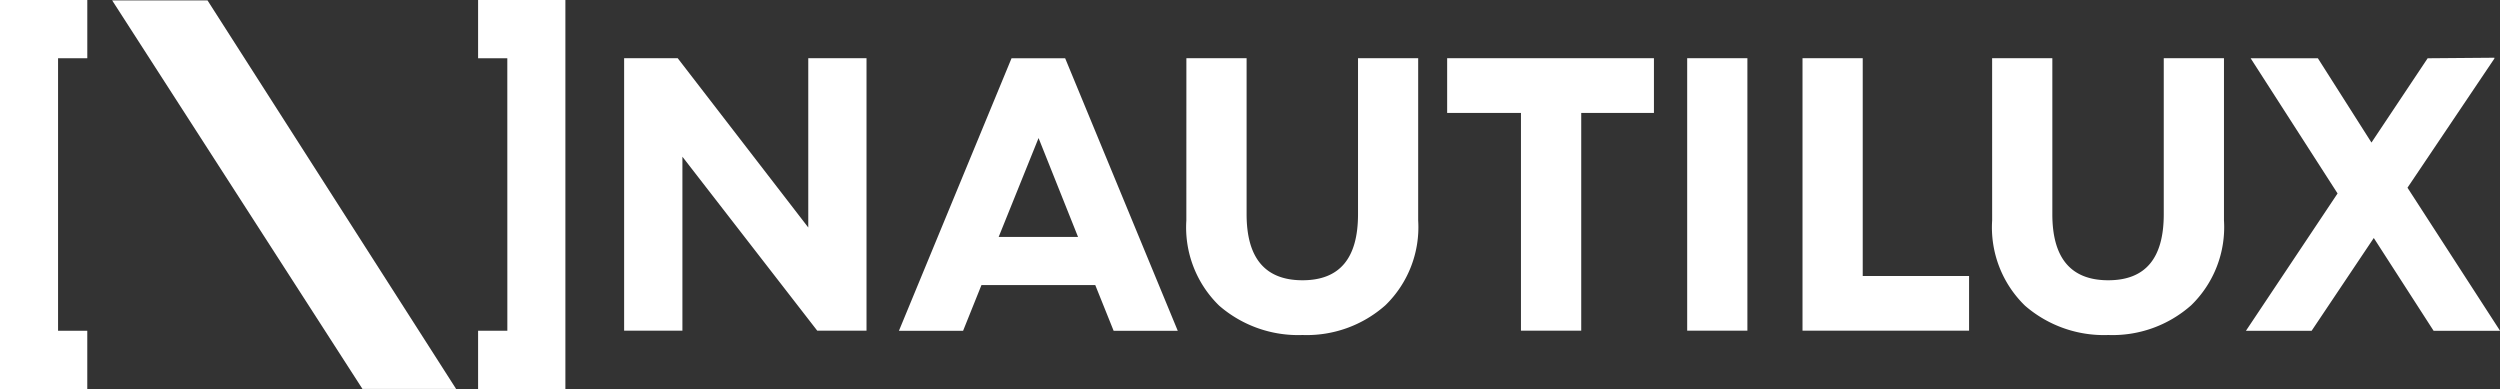
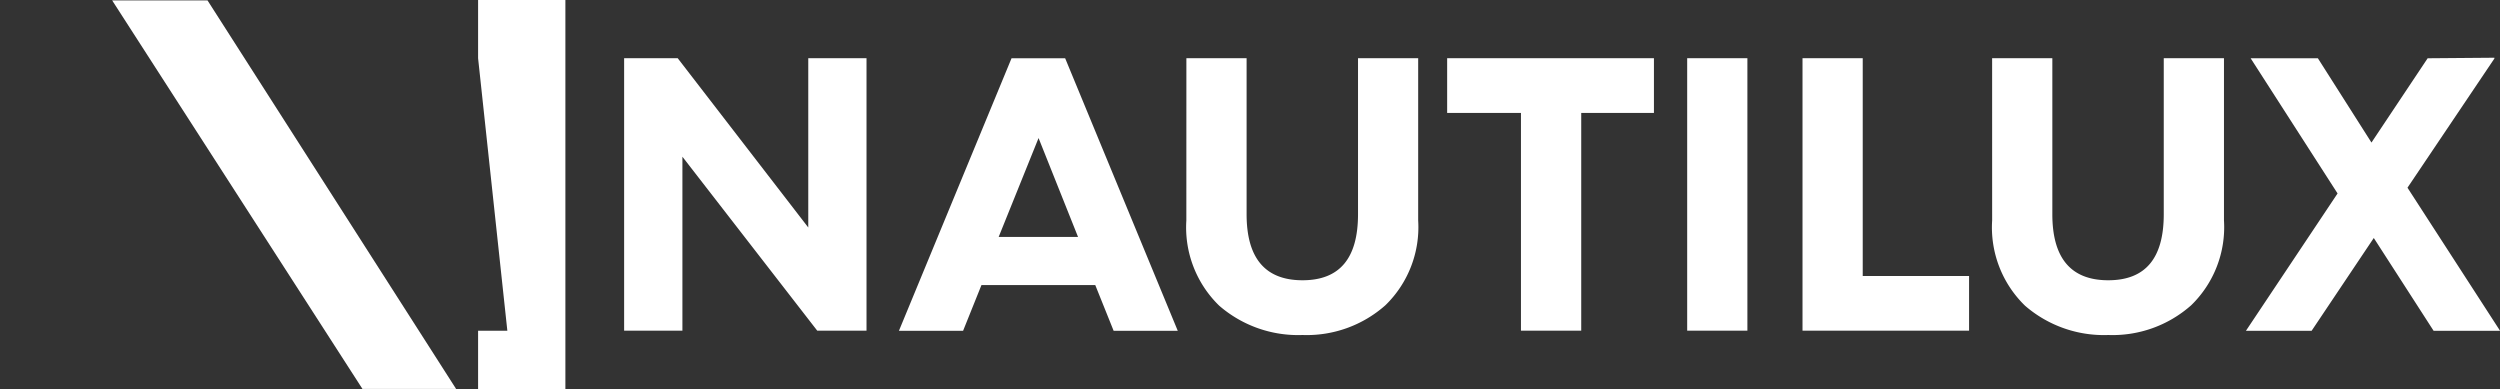
<svg xmlns="http://www.w3.org/2000/svg" id="Group_11556" data-name="Group 11556" width="133.483" height="20.771" viewBox="0 0 133.483 20.771">
  <rect x="0" y="0" width="133.483" height="20.771" fill="#333333" stroke="none" />
  <defs>
    <clipPath id="clip-path">
      <rect id="Rectangle_6217" data-name="Rectangle 6217" width="133.483" height="20.771" fill="#fff" />
    </clipPath>
  </defs>
  <g id="Group_11500" data-name="Group 11500" clip-path="url(#clip-path)">
    <path id="Path_14147" data-name="Path 14147" d="M374.458,36.534a5.823,5.823,0,0,0,1.754,4.551,6.426,6.426,0,0,0,4.446,1.566,6.326,6.326,0,0,0,4.425-1.586,5.806,5.806,0,0,0,1.753-4.53V27.871h-3.215V36.2c0,2.359-.981,3.528-2.964,3.528s-2.985-1.169-2.985-3.528V27.871h-3.215Zm-1.232,5.887V39.5h-5.678V27.871h-3.215v14.55ZM361.39,27.871h-3.215v14.55h3.215Zm-8.872,14.55V30.794H356.4V27.871H345.359v2.922H349.3V42.421Zm-21.084-5.887a5.823,5.823,0,0,0,1.754,4.551,6.426,6.426,0,0,0,4.446,1.566,6.326,6.326,0,0,0,4.425-1.586,5.806,5.806,0,0,0,1.753-4.53V27.871H340.6V36.2c0,2.359-.981,3.528-2.964,3.528s-2.985-1.169-2.985-3.528V27.871h-3.215Zm-7.891-4.4,2.108,5.281h-4.238Zm-4.029,10.291.981-2.442h6.075l.981,2.442h3.424l-6.012-14.55H322.1l-6.012,14.55Zm81.767-14.579-3.562.029h-.008l-3,4.5-2.861-4.5h-3.59l4.641,7.218-4.892,7.332h3.507l3.319-4.954,3.193,4.954h3.549l-4.943-7.639h0l4.65-6.91h-.02ZM304.527,42.421V33.132l7.2,9.289h2.63V27.871h-3.11V36.91l-6.972-9.039h-2.86v14.55Z" transform="translate(-268.091 -24.764)" fill="#fff" />
    <path id="Path_14148" data-name="Path 14148" d="M54.155.179h5.091L72.52,20.925h-5Z" transform="translate(-48.167 -0.159)" fill="#fff" fill-rule="evenodd" />
-     <path id="Path_14149" data-name="Path 14149" d="M232.462,17.66H230.9v3.11h4.661V0H230.9v3.11h1.56Z" transform="translate(-205.373 0)" fill="#fff" />
-     <path id="Path_14150" data-name="Path 14150" d="M3.1,17.66h1.56v3.11H0V0H4.661v3.11H3.1Z" transform="translate(0 0)" fill="#fff" />
+     <path id="Path_14149" data-name="Path 14149" d="M232.462,17.66H230.9v3.11h4.661V0H230.9v3.11Z" transform="translate(-205.373 0)" fill="#fff" />
  </g>
</svg>